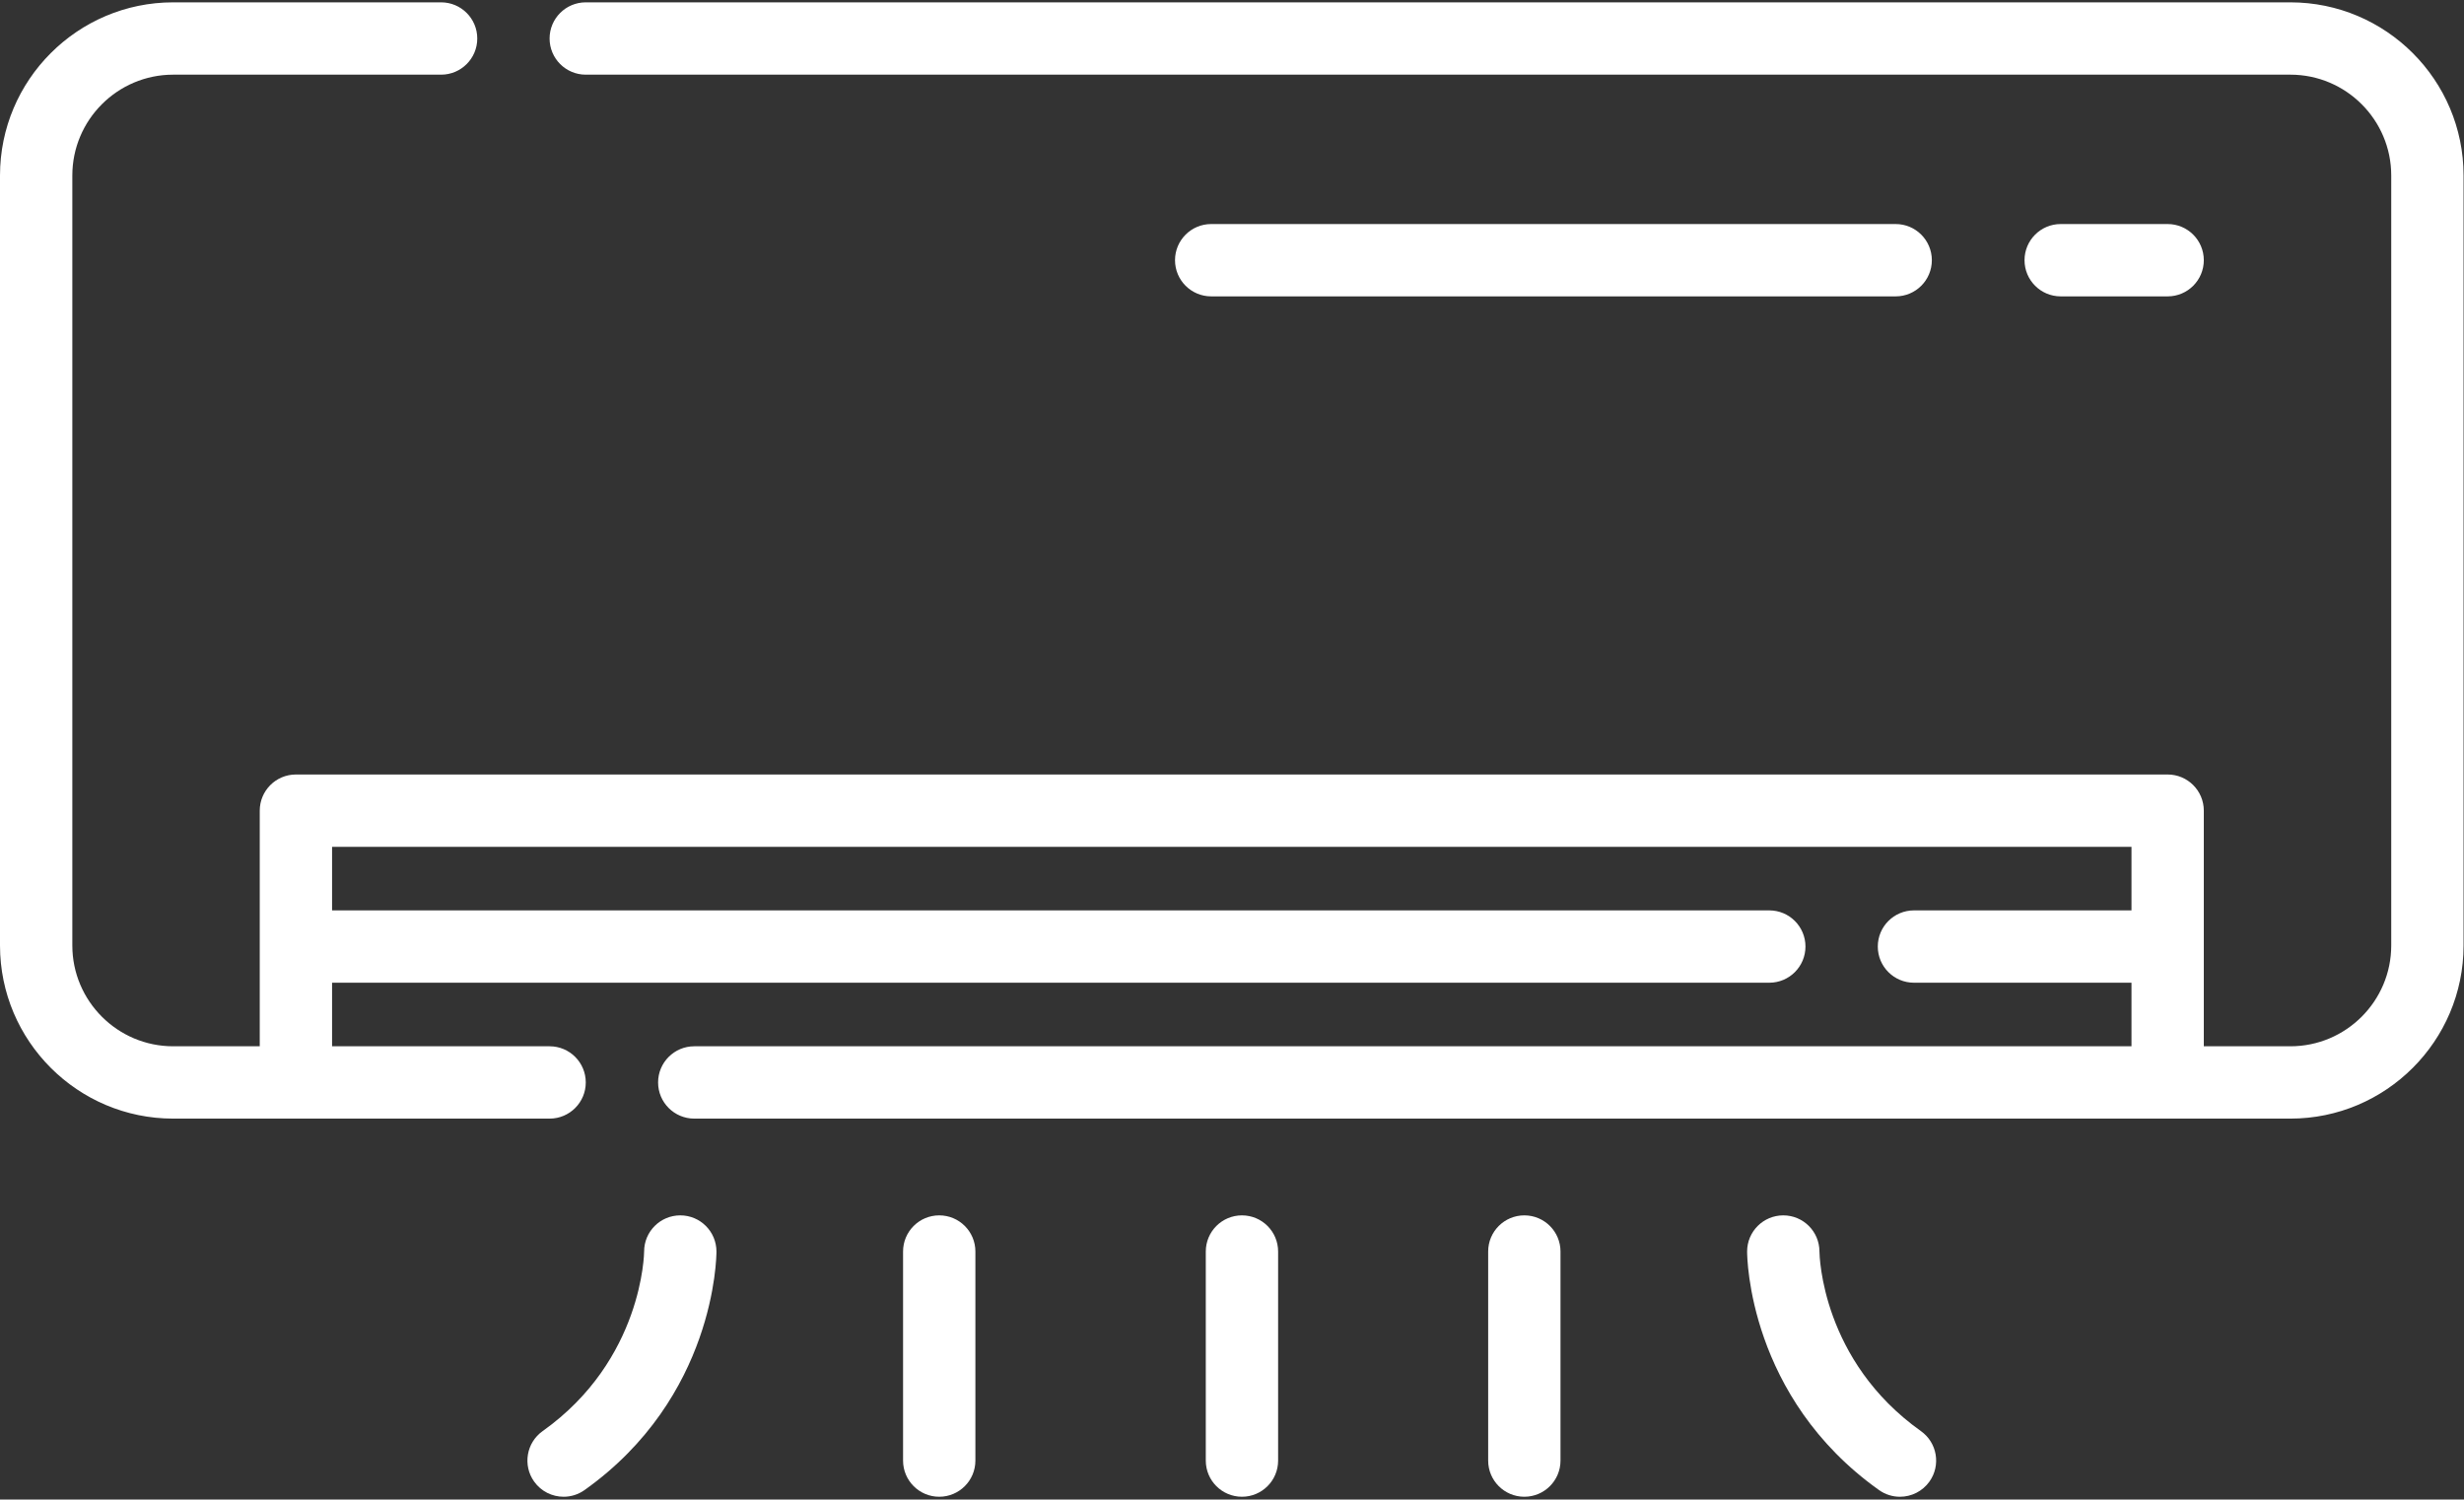
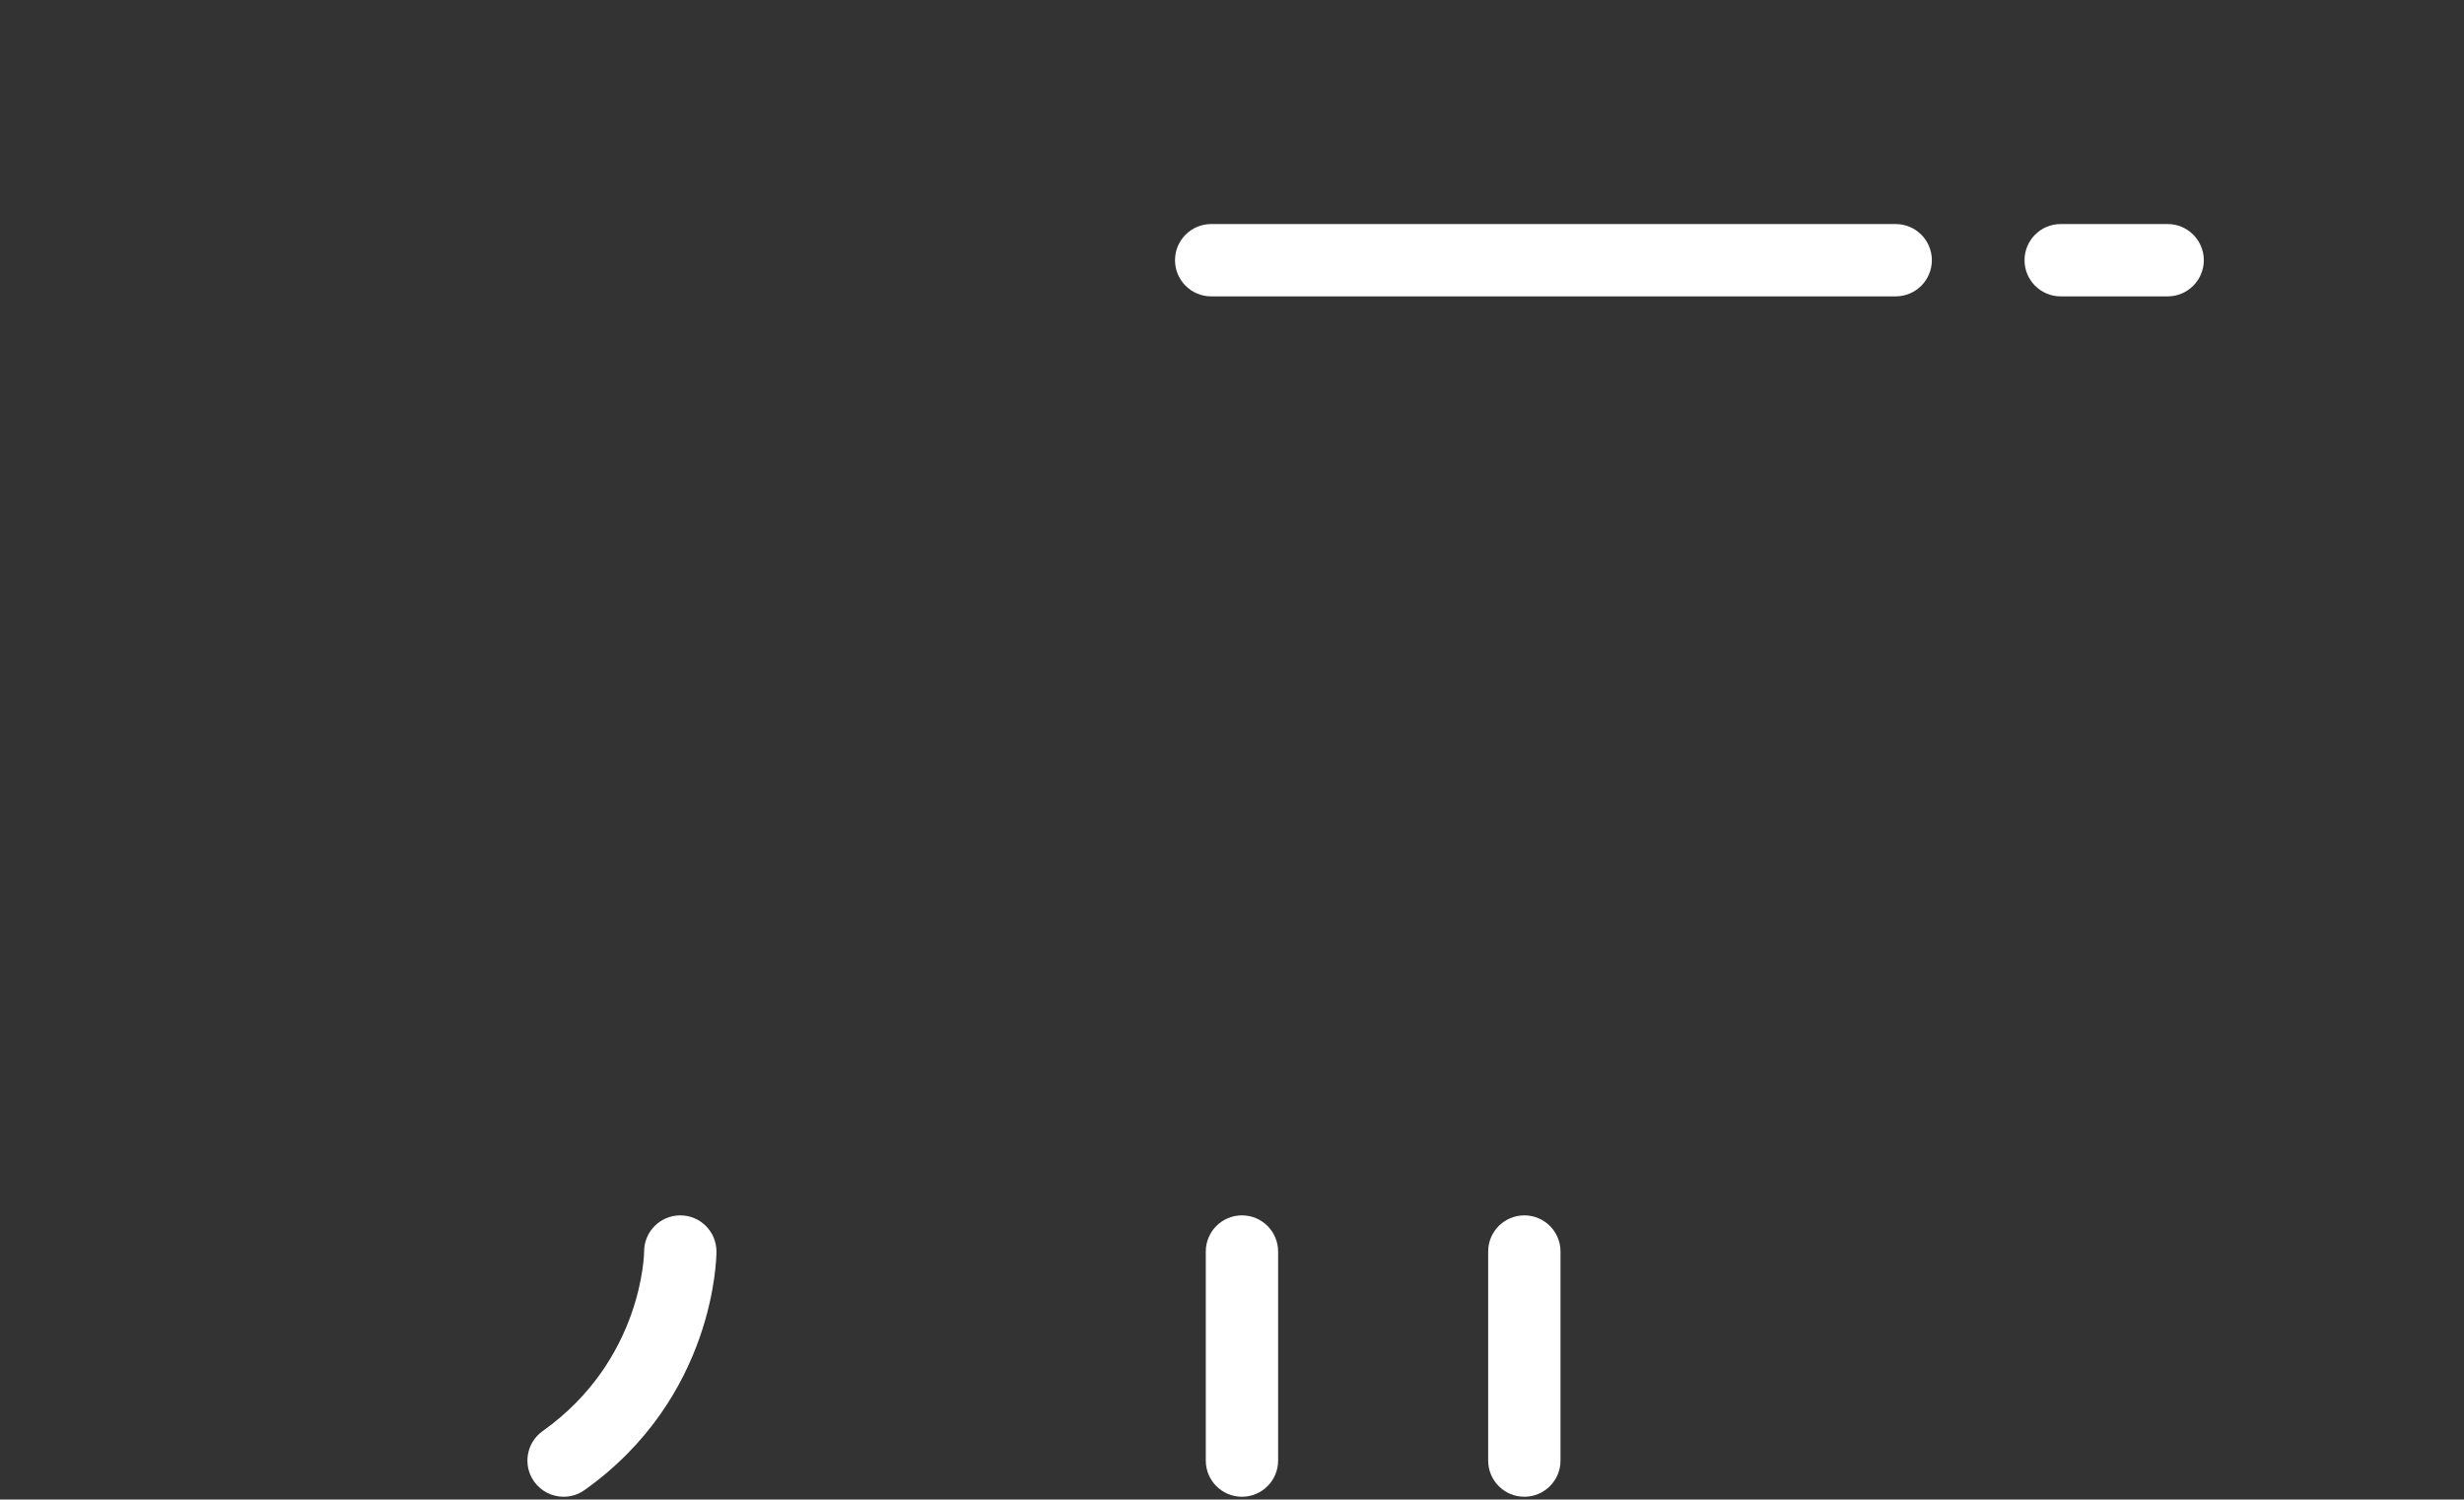
<svg xmlns="http://www.w3.org/2000/svg" width="511px" height="311px" viewBox="0 0 511 311" version="1.1">
  <rect x="0" y="0" width="511" height="311" fill="#333333" stroke="none" />
  <title>wite_condi</title>
  <desc>Created with Sketch.</desc>
  <g id="Page-1" stroke="none" stroke-width="1" fill="none" fill-rule="evenodd">
    <g id="wite_condi" fill="#FFFFFF">
-       <path d="M475,0.486 L121.478,0.486 C117.336,0.486 113.978,3.843 113.978,7.986 C113.978,12.129 117.336,15.486 121.478,15.486 L475,15.486 C486.53,15.486 495.91,24.866 495.91,36.396 L495.91,196.087 C495.91,207.617 486.53,216.997 475,216.997 L457.041,216.997 L457.041,168.13 C457.041,163.987 453.683,160.63 449.541,160.63 L61.368,160.63 C57.226,160.63 53.868,163.987 53.868,168.13 L53.868,216.997 L35.91,216.997 C24.38,216.997 15,207.617 15,196.087 L15,36.396 C15,24.866 24.38,15.486 35.91,15.486 L91.478,15.486 C95.62,15.486 98.978,12.129 98.978,7.986 C98.978,3.843 95.62,0.486 91.478,0.486 L35.91,0.486 C16.109,0.486 0,16.595 0,36.396 L0,196.087 C0,215.888 16.109,231.997 35.91,231.997 L113.981,231.997 C118.123,231.997 121.481,228.64 121.481,224.497 C121.481,220.355 118.123,216.997 113.981,216.997 L68.868,216.997 L68.868,203.813 L366.929,203.813 C371.071,203.813 374.429,200.456 374.429,196.313 C374.429,192.17 371.071,188.813 366.929,188.813 L68.868,188.813 L68.868,175.629 L442.041,175.629 L442.041,188.813 L396.929,188.813 C392.787,188.813 389.429,192.17 389.429,196.313 C389.429,200.456 392.787,203.813 396.929,203.813 L442.041,203.813 L442.041,216.997 L143.98,216.997 C139.838,216.997 136.48,220.355 136.48,224.497 C136.48,228.64 139.838,231.997 143.98,231.997 L475,231.997 C494.801,231.997 510.91,215.888 510.91,196.087 L510.91,36.396 C510.909,16.596 494.8,0.486 475,0.486 Z" id="Path" />
      <path d="M449.541,61.467 C453.683,61.467 457.041,58.11 457.041,53.967 C457.041,49.824 453.683,46.467 449.541,46.467 L427.36,46.467 C423.218,46.467 419.86,49.824 419.86,53.967 C419.86,58.11 423.218,61.467 427.36,61.467 L449.541,61.467 Z" id="Path" />
      <path d="M393.139,61.467 C397.281,61.467 400.639,58.11 400.639,53.967 C400.639,49.824 397.281,46.467 393.139,46.467 L251.183,46.467 C247.041,46.467 243.683,49.824 243.683,53.967 C243.683,58.11 247.041,61.467 251.183,61.467 L393.139,61.467 Z" id="Path" />
      <path d="M141.082,252.064 C136.94,252.064 133.582,255.421 133.582,259.564 C133.582,259.787 133.341,282.021 112.535,296.809 C109.159,299.208 108.367,303.891 110.767,307.267 C112.23,309.326 114.54,310.423 116.887,310.423 C118.39,310.423 119.908,309.972 121.226,309.035 C148.272,289.811 148.583,260.789 148.583,259.563 C148.582,255.421 145.224,252.064 141.082,252.064 Z" id="Path" />
-       <path d="M194.783,252.064 C190.641,252.064 187.283,255.421 187.283,259.564 L187.283,302.922 C187.283,307.065 190.641,310.422 194.783,310.422 C198.925,310.422 202.283,307.065 202.283,302.922 L202.283,259.564 C202.283,255.421 198.925,252.064 194.783,252.064 Z" id="Path" />
      <path d="M257.564,252.064 C253.422,252.064 250.064,255.421 250.064,259.564 L250.064,302.922 C250.064,307.065 253.422,310.422 257.564,310.422 C261.706,310.422 265.064,307.065 265.064,302.922 L265.064,259.564 C265.064,255.421 261.706,252.064 257.564,252.064 Z" id="Path" />
-       <path d="M398.375,296.809 C377.849,282.22 377.339,260.528 377.328,259.53 C377.31,255.403 373.959,252.064 369.828,252.064 C365.686,252.064 362.328,255.421 362.328,259.564 C362.328,260.79 362.639,289.812 389.685,309.036 C391.003,309.973 392.521,310.424 394.024,310.424 C396.37,310.423 398.681,309.325 400.144,307.268 C402.543,303.891 401.751,299.208 398.375,296.809 Z" id="Path" />
      <path d="M316.126,252.064 C311.984,252.064 308.626,255.421 308.626,259.564 L308.626,302.922 C308.626,307.065 311.984,310.422 316.126,310.422 C320.268,310.422 323.626,307.065 323.626,302.922 L323.626,259.564 C323.626,255.421 320.268,252.064 316.126,252.064 Z" id="Path" />
    </g>
  </g>
</svg>